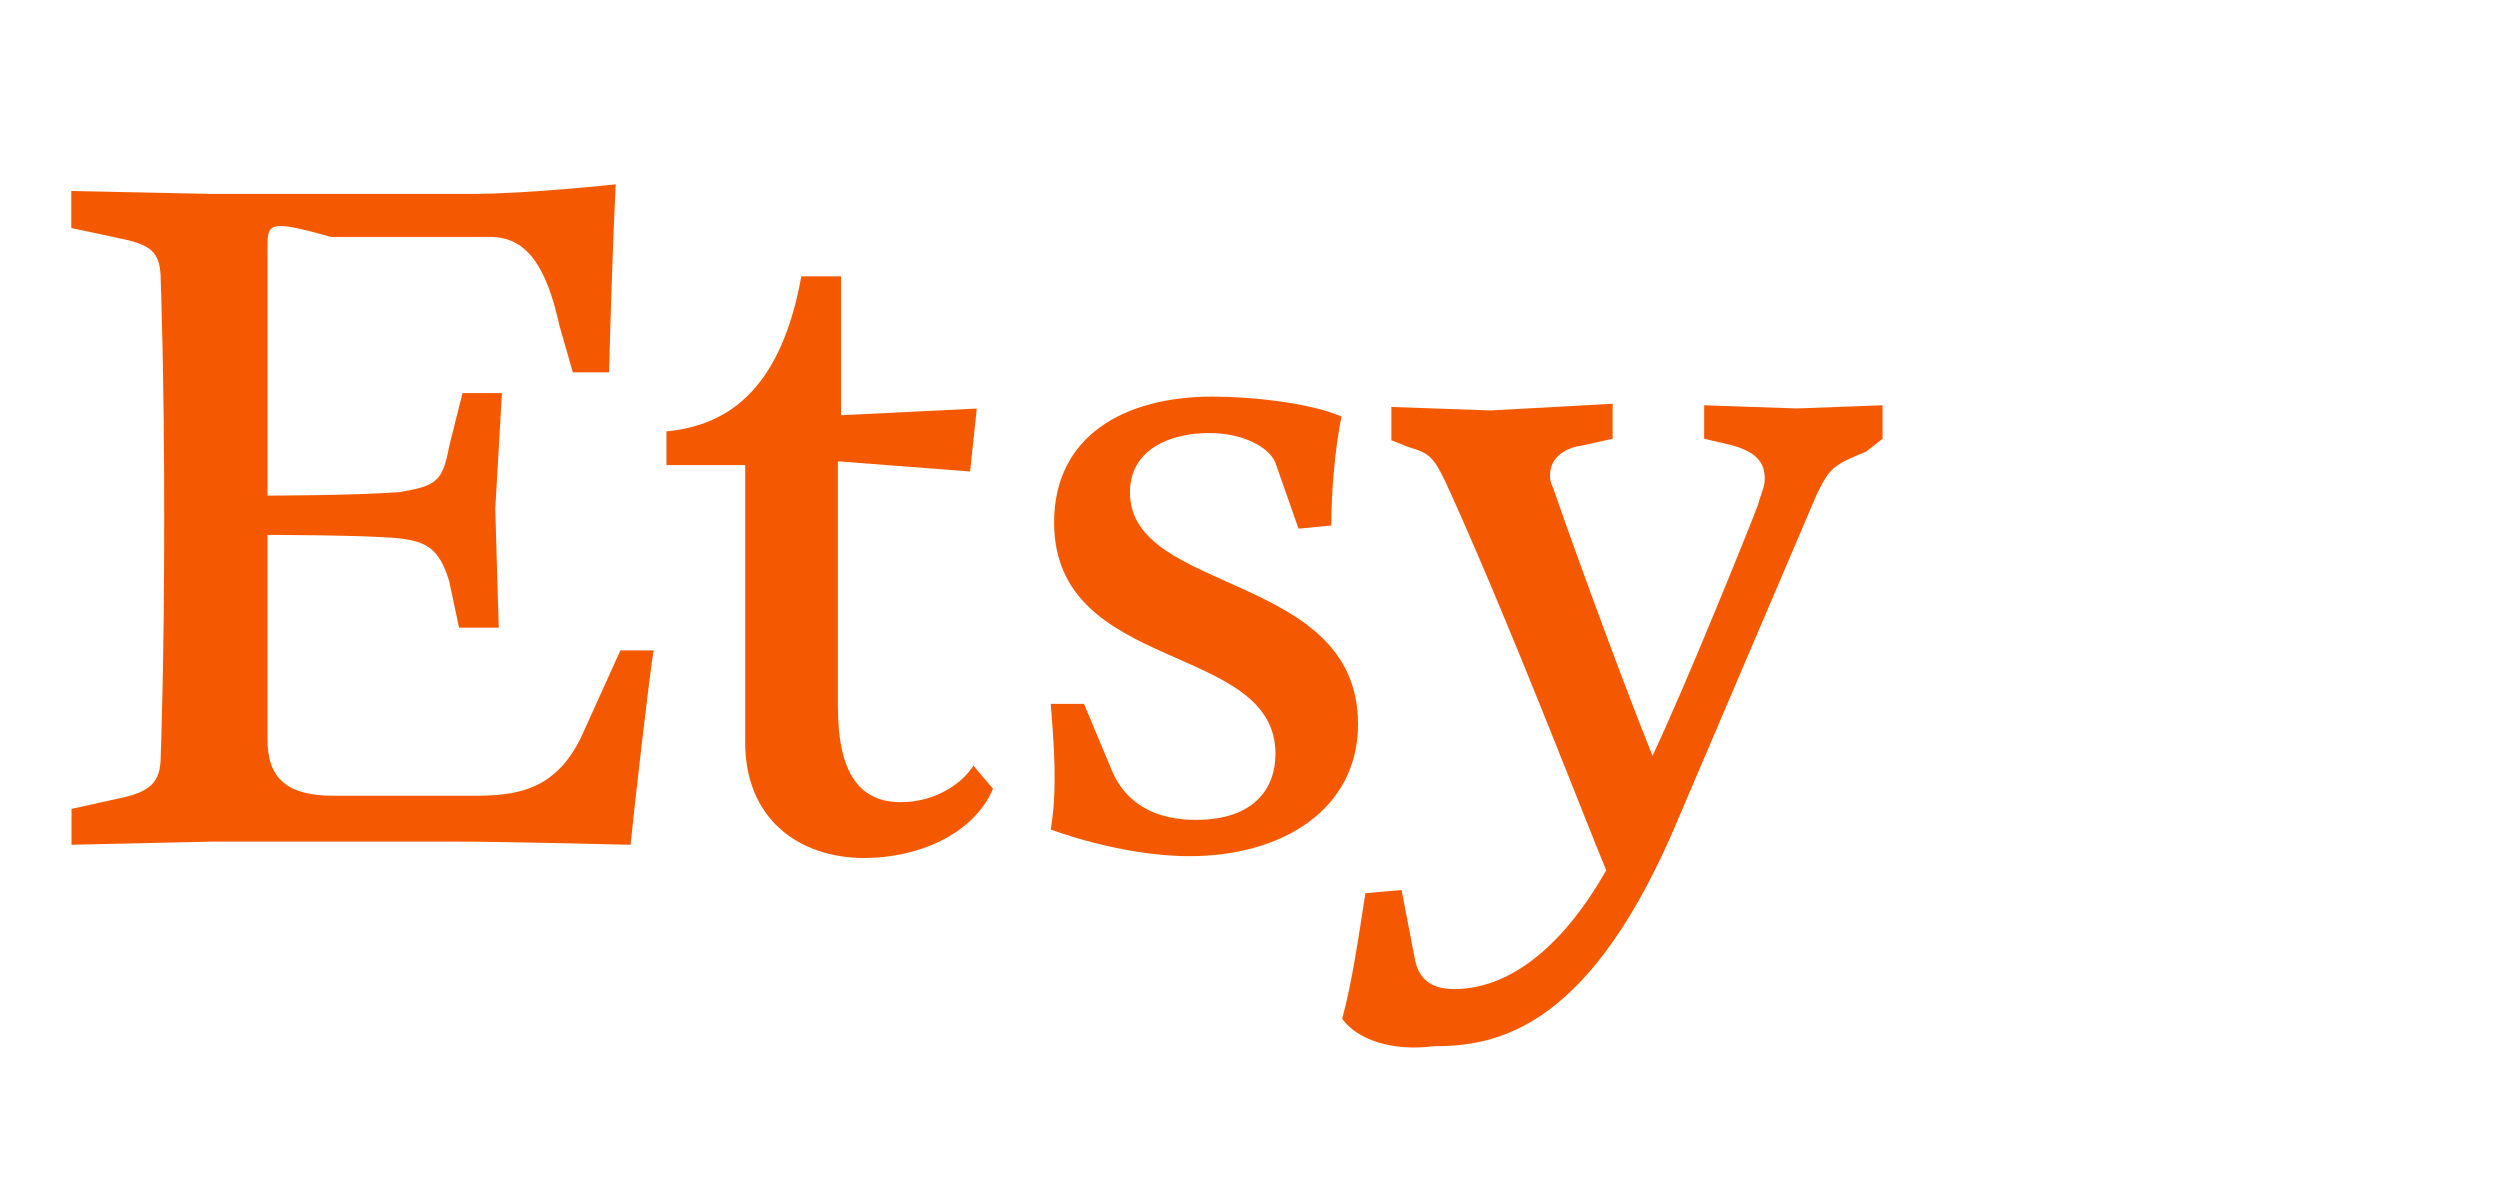
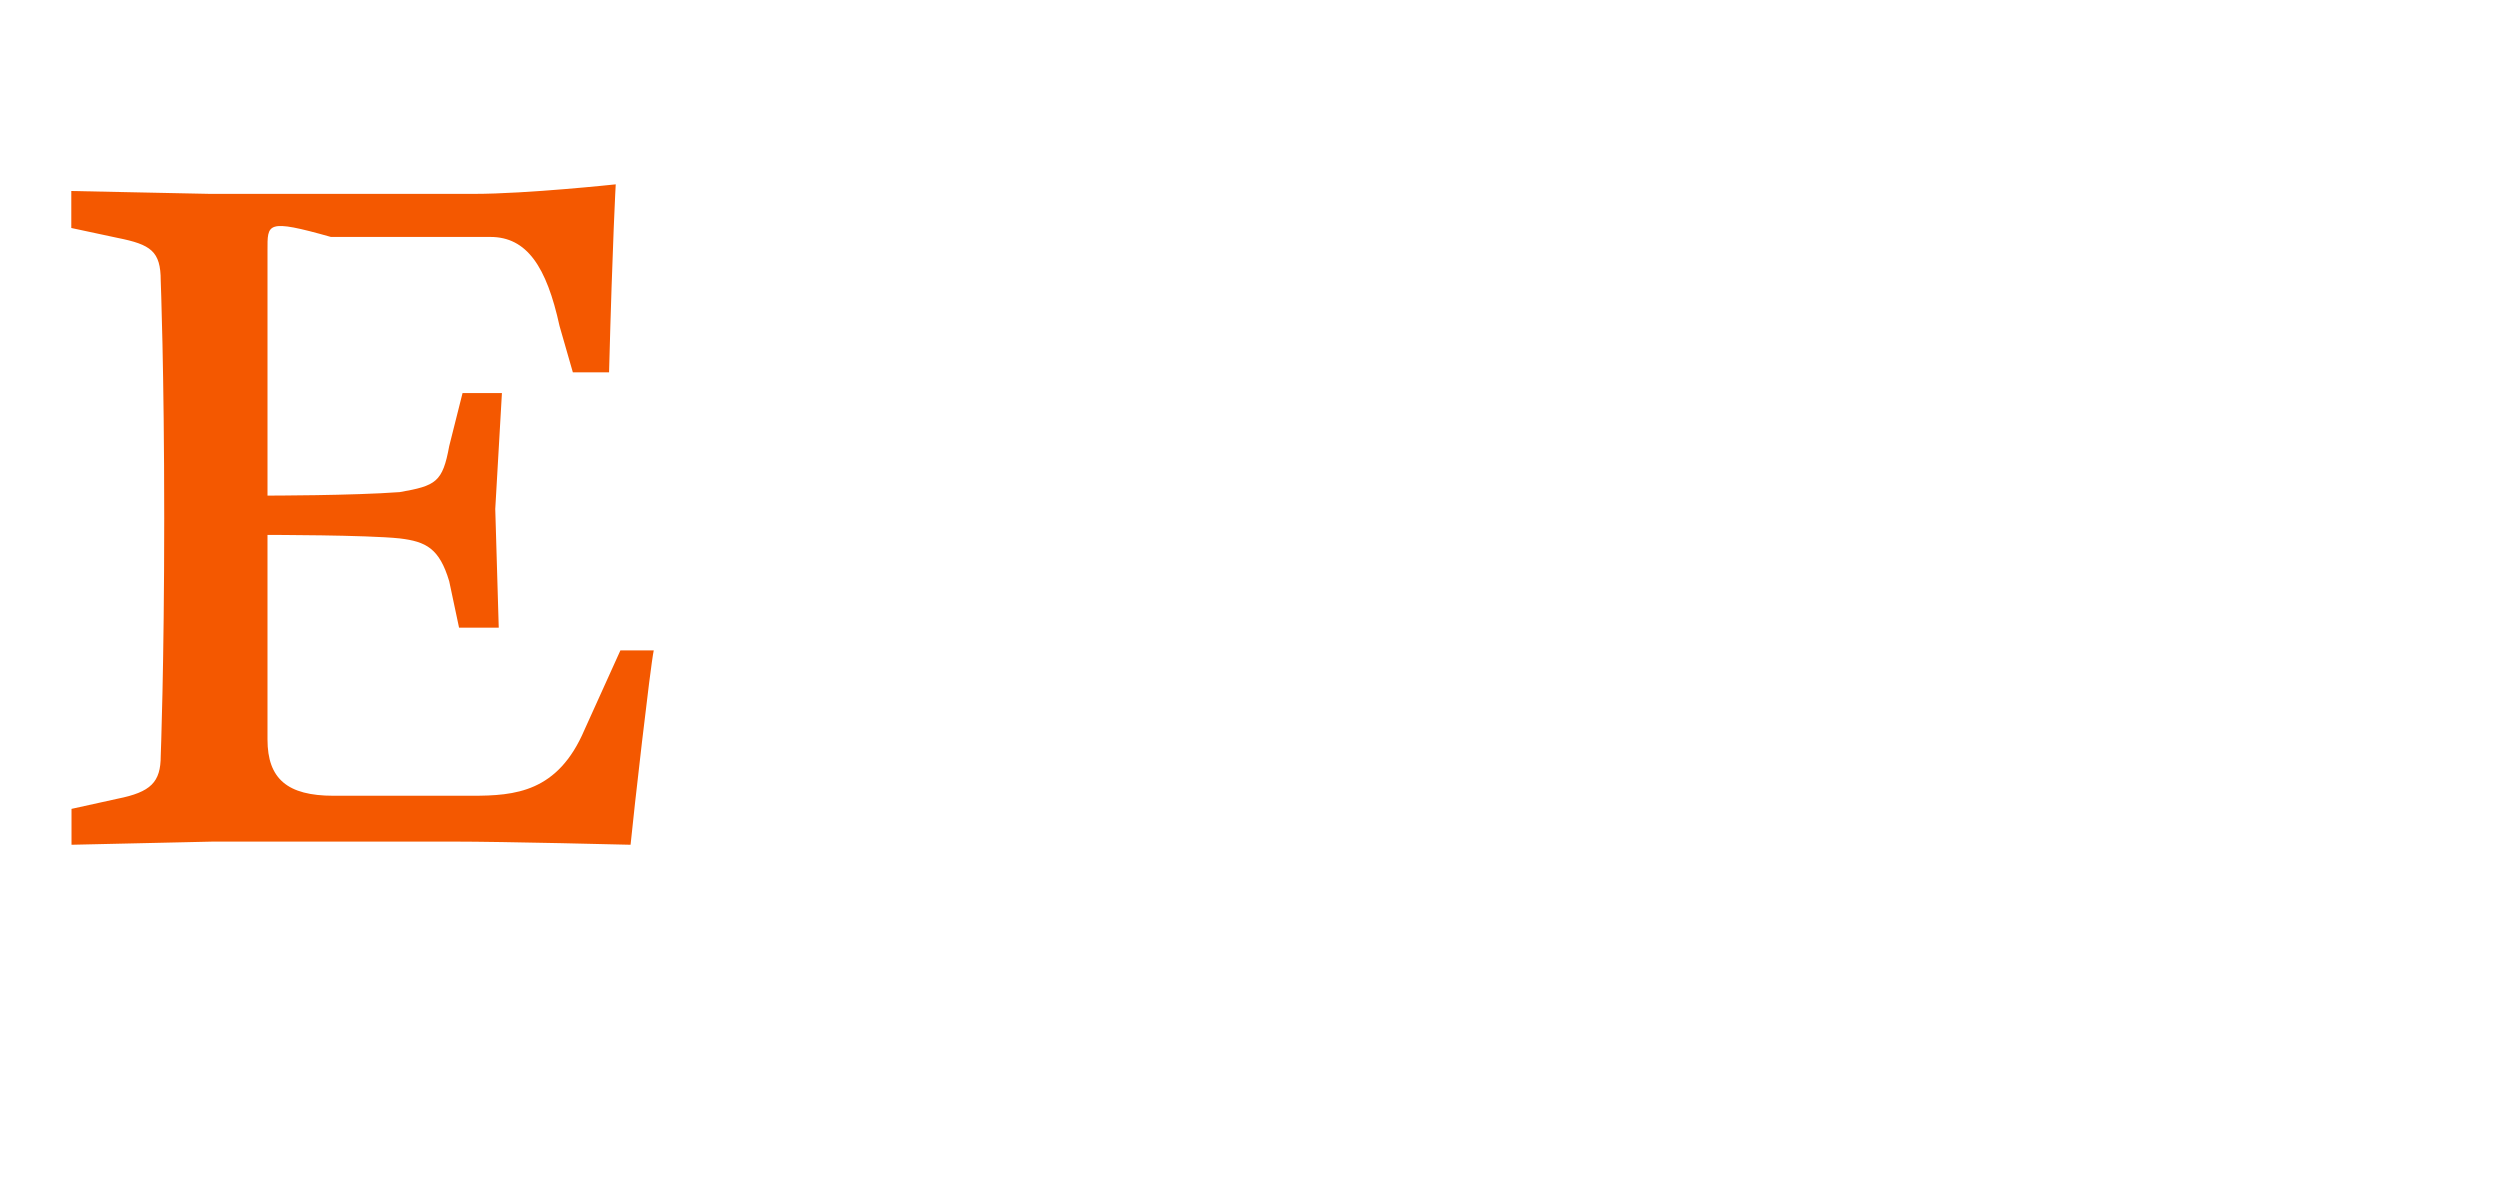
<svg xmlns="http://www.w3.org/2000/svg" width="152" height="72" viewBox="0 0 48 18" fill="none">
  <path d="M5.136,2.446v4.701c0,0,1.65,0,2.539-0.067c0.695-0.122,0.823-0.189,0.95-0.884l0.256-1.018h0.756l-0.128,2.226 l0.067,2.279h-0.762l-0.189-0.891c-0.189-0.633-0.445-0.762-0.95-0.823c-0.633-0.067-2.539-0.067-2.539-0.067v3.928 c0,0.756,0.384,1.08,1.267,1.08h2.663c0.823,0,1.646-0.067,2.157-1.268l0.689-1.523h0.64c-0.067,0.317-0.384,3.106-0.445,3.732 c0,0-2.412-0.061-3.423-0.061H4.098l-2.725,0.061v-0.689l0.884-0.195c0.64-0.128,0.829-0.317,0.829-0.823 c0,0,0.067-1.712,0.067-4.561c0-2.849-0.067-4.561-0.067-4.561c0-0.568-0.189-0.695-0.829-0.823L1.369,2.009V1.299l2.663,0.055 h5.069c1.014,0,2.721-0.183,2.721-0.183s-0.061,1.073-0.128,3.61h-0.695l-0.256-0.891c-0.249-1.141-0.629-1.709-1.327-1.709H6.354 C5.105,1.828,5.136,1.922,5.136,2.446z" fill="#f45800" />
-   <path d="M15.386,2.937h0.762v2.667l2.606-0.128l-0.128,1.208l-2.539-0.195v4.703c0,1.329,0.445,1.841,1.208,1.841 c0.689,0,1.202-0.384,1.393-0.702l0.378,0.445c-0.378,0.884-1.451,1.329-2.471,1.329c-1.262,0-2.287-0.756-2.287-2.215V6.561 h-1.512V5.914C14.046,5.795,15.004,5.037,15.386,2.937z" fill="#f45800" />
-   <path d="M20.813,11.147l0.506,1.208c0.189,0.506,0.634,1.018,1.646,1.018c1.08,0,1.524-0.573,1.524-1.268 c0-2.159-4.25-1.523-4.25-4.444c0-1.646,1.329-2.415,3.043-2.415c0.762,0,1.906,0.128,2.474,0.384 c-0.128,0.634-0.195,1.458-0.195,2.091l-0.629,0.061l-0.445-1.268c-0.128-0.311-0.64-0.568-1.268-0.568 c-0.762,0-1.524,0.317-1.524,1.141c0,1.963,4.379,1.523,4.379,4.444c0,1.646-1.458,2.539-3.236,2.539c-1.329,0-2.664-0.512-2.664-0.512c0.128-0.756,0.067-1.579,0-2.412H20.813z" fill="#f45800" />
-   <path d="M25.77,17.193c0.189-0.695,0.317-1.579,0.445-2.412l0.695-0.061l0.256,1.329c0.061,0.317,0.249,0.573,0.756,0.573 c0.823,0,1.906-0.506,2.918-2.281c-0.451-1.08-1.779-4.561-2.986-7.237c-0.317-0.702-0.378-0.762-0.817-0.891l-0.323-0.128v-0.64 l1.908,0.067l2.341-0.128V6.055l-0.573,0.128c-0.445,0.061-0.629,0.311-0.629,0.568c0,0.067,0,0.128,0.061,0.256 c0.128,0.384,1.141,3.228,1.906,5.137c0.629-1.329,1.835-4.313,2.027-4.823c0.067-0.256,0.128-0.317,0.128-0.506 c0-0.323-0.189-0.512-0.629-0.634L32.72,6.055V5.413l1.779,0.061l1.646-0.061V6.055l-0.317,0.249c-0.634,0.256-0.702,0.317-0.95,0.829l-2.787,6.528 c-1.65,3.742-3.367,4.058-4.561,4.058C26.735,17.821,26.064,17.599,25.77,17.193z" fill="#f45800" />
</svg>